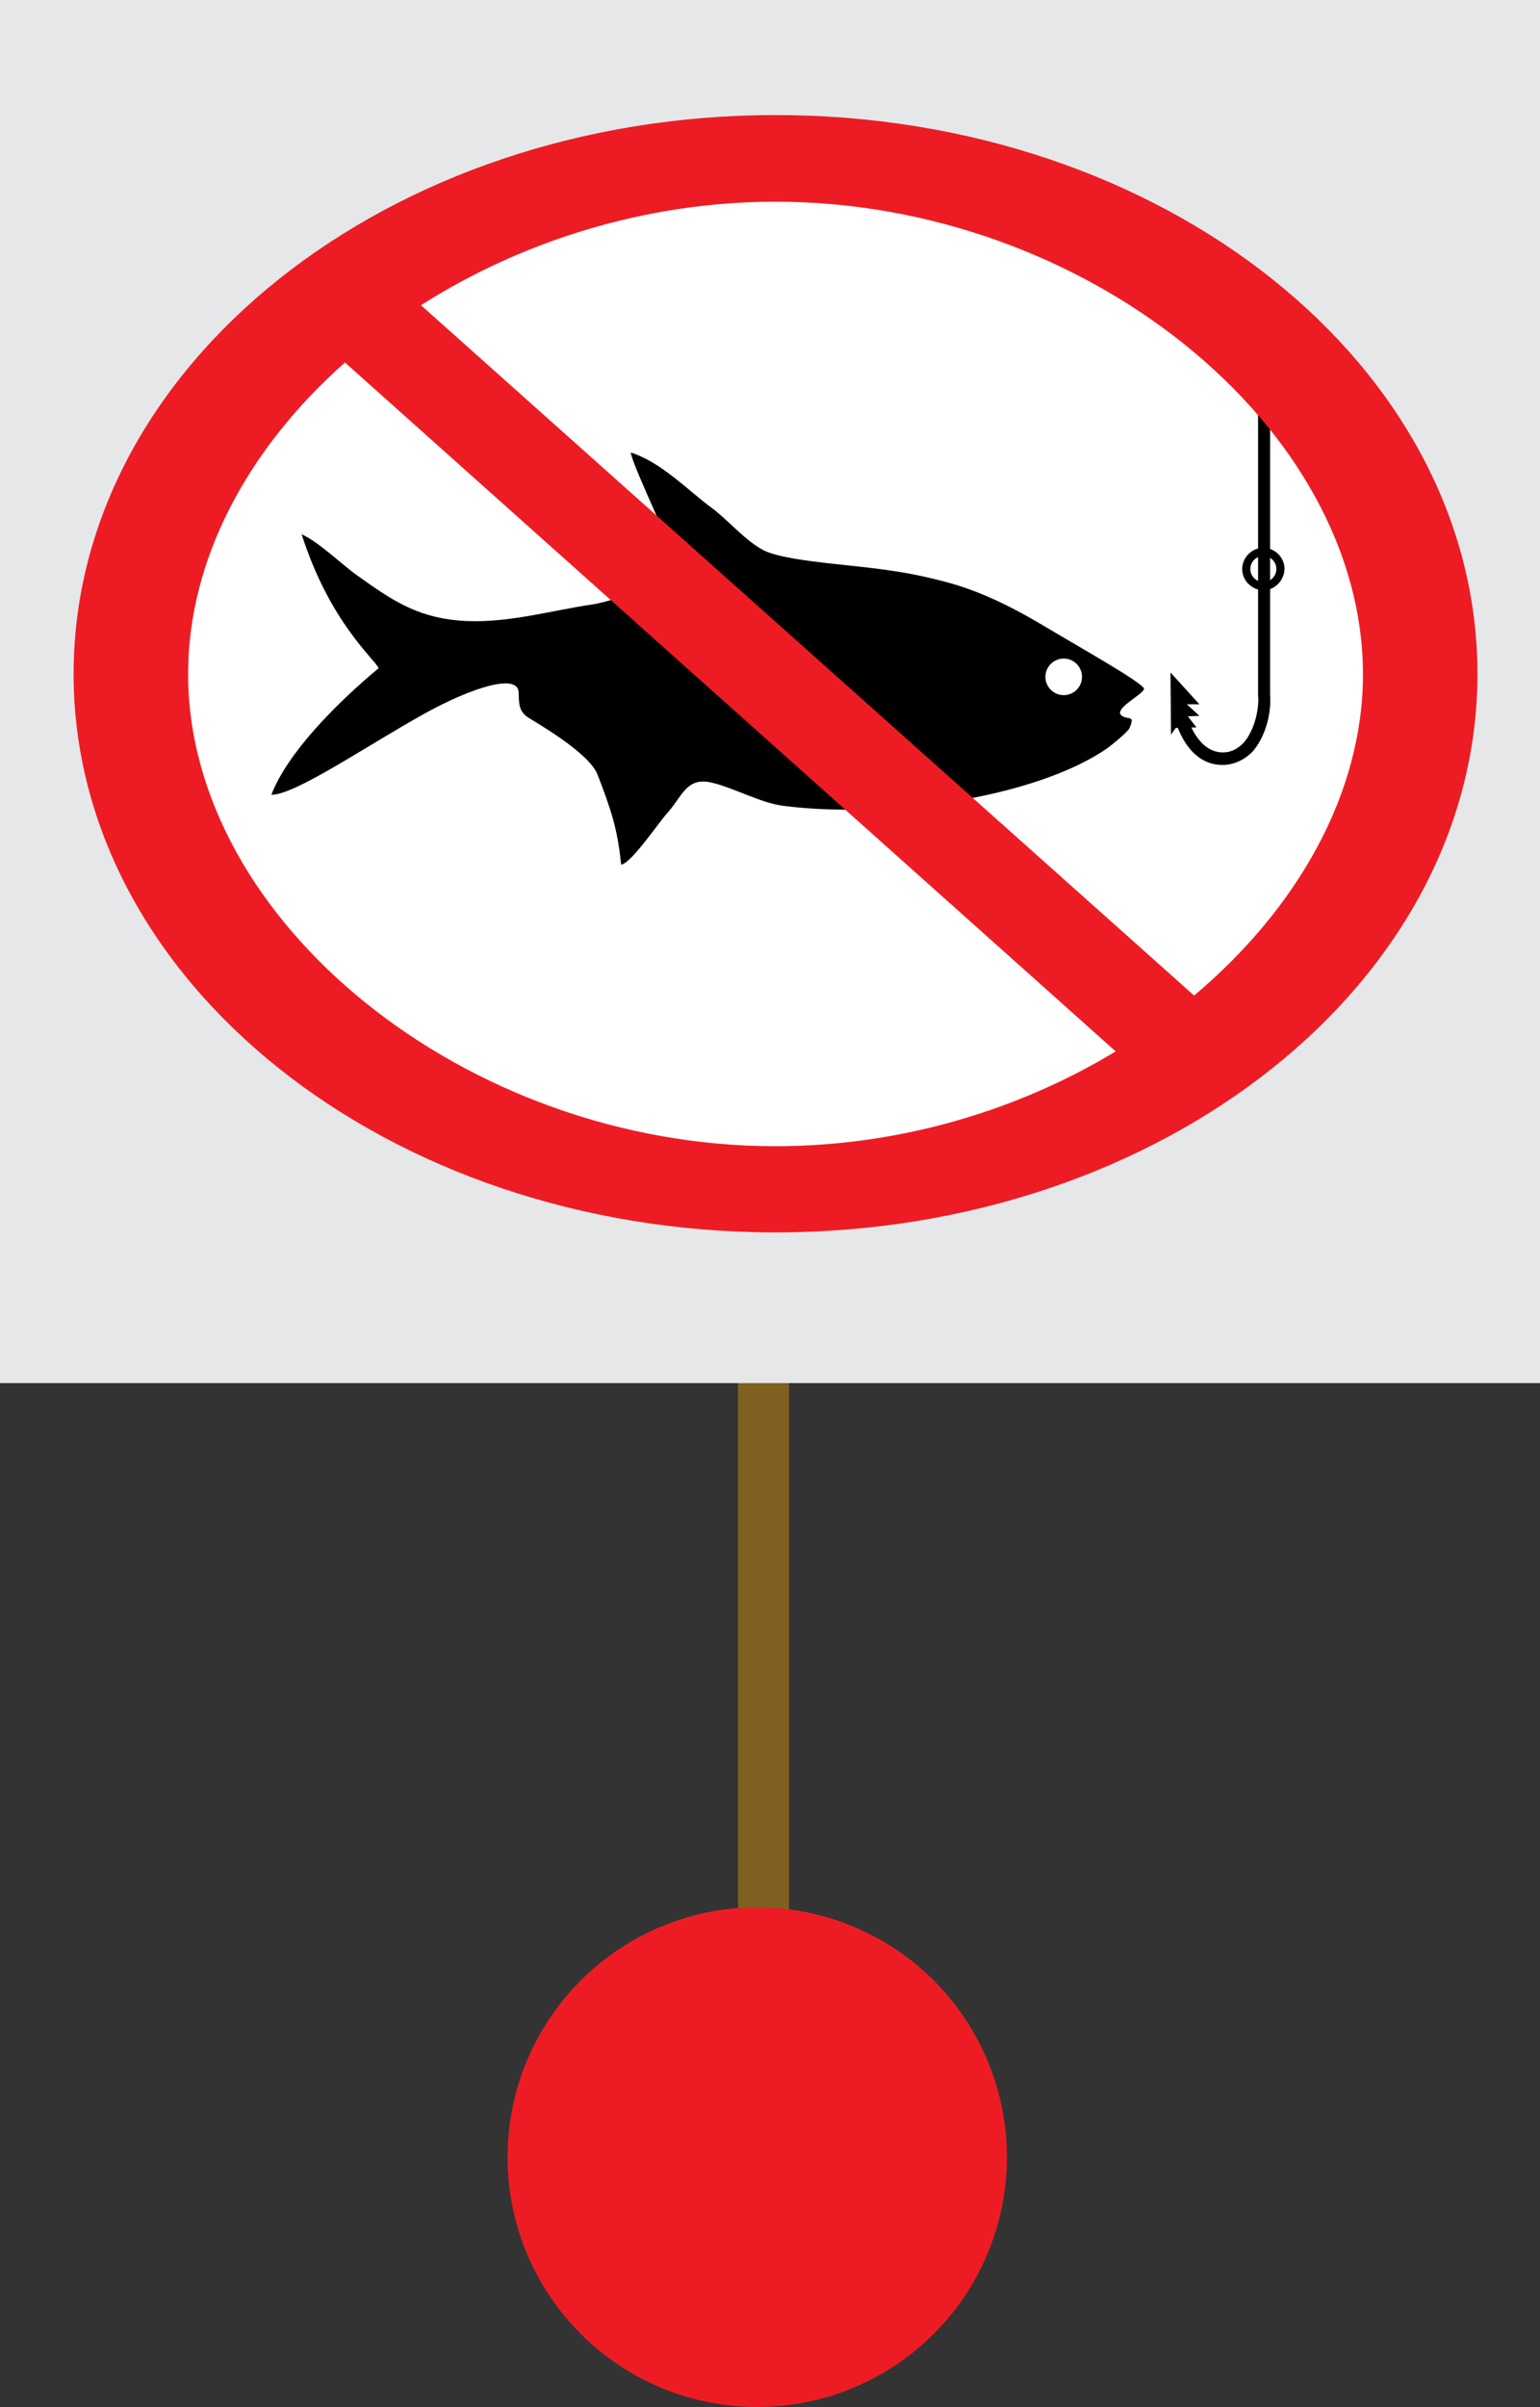
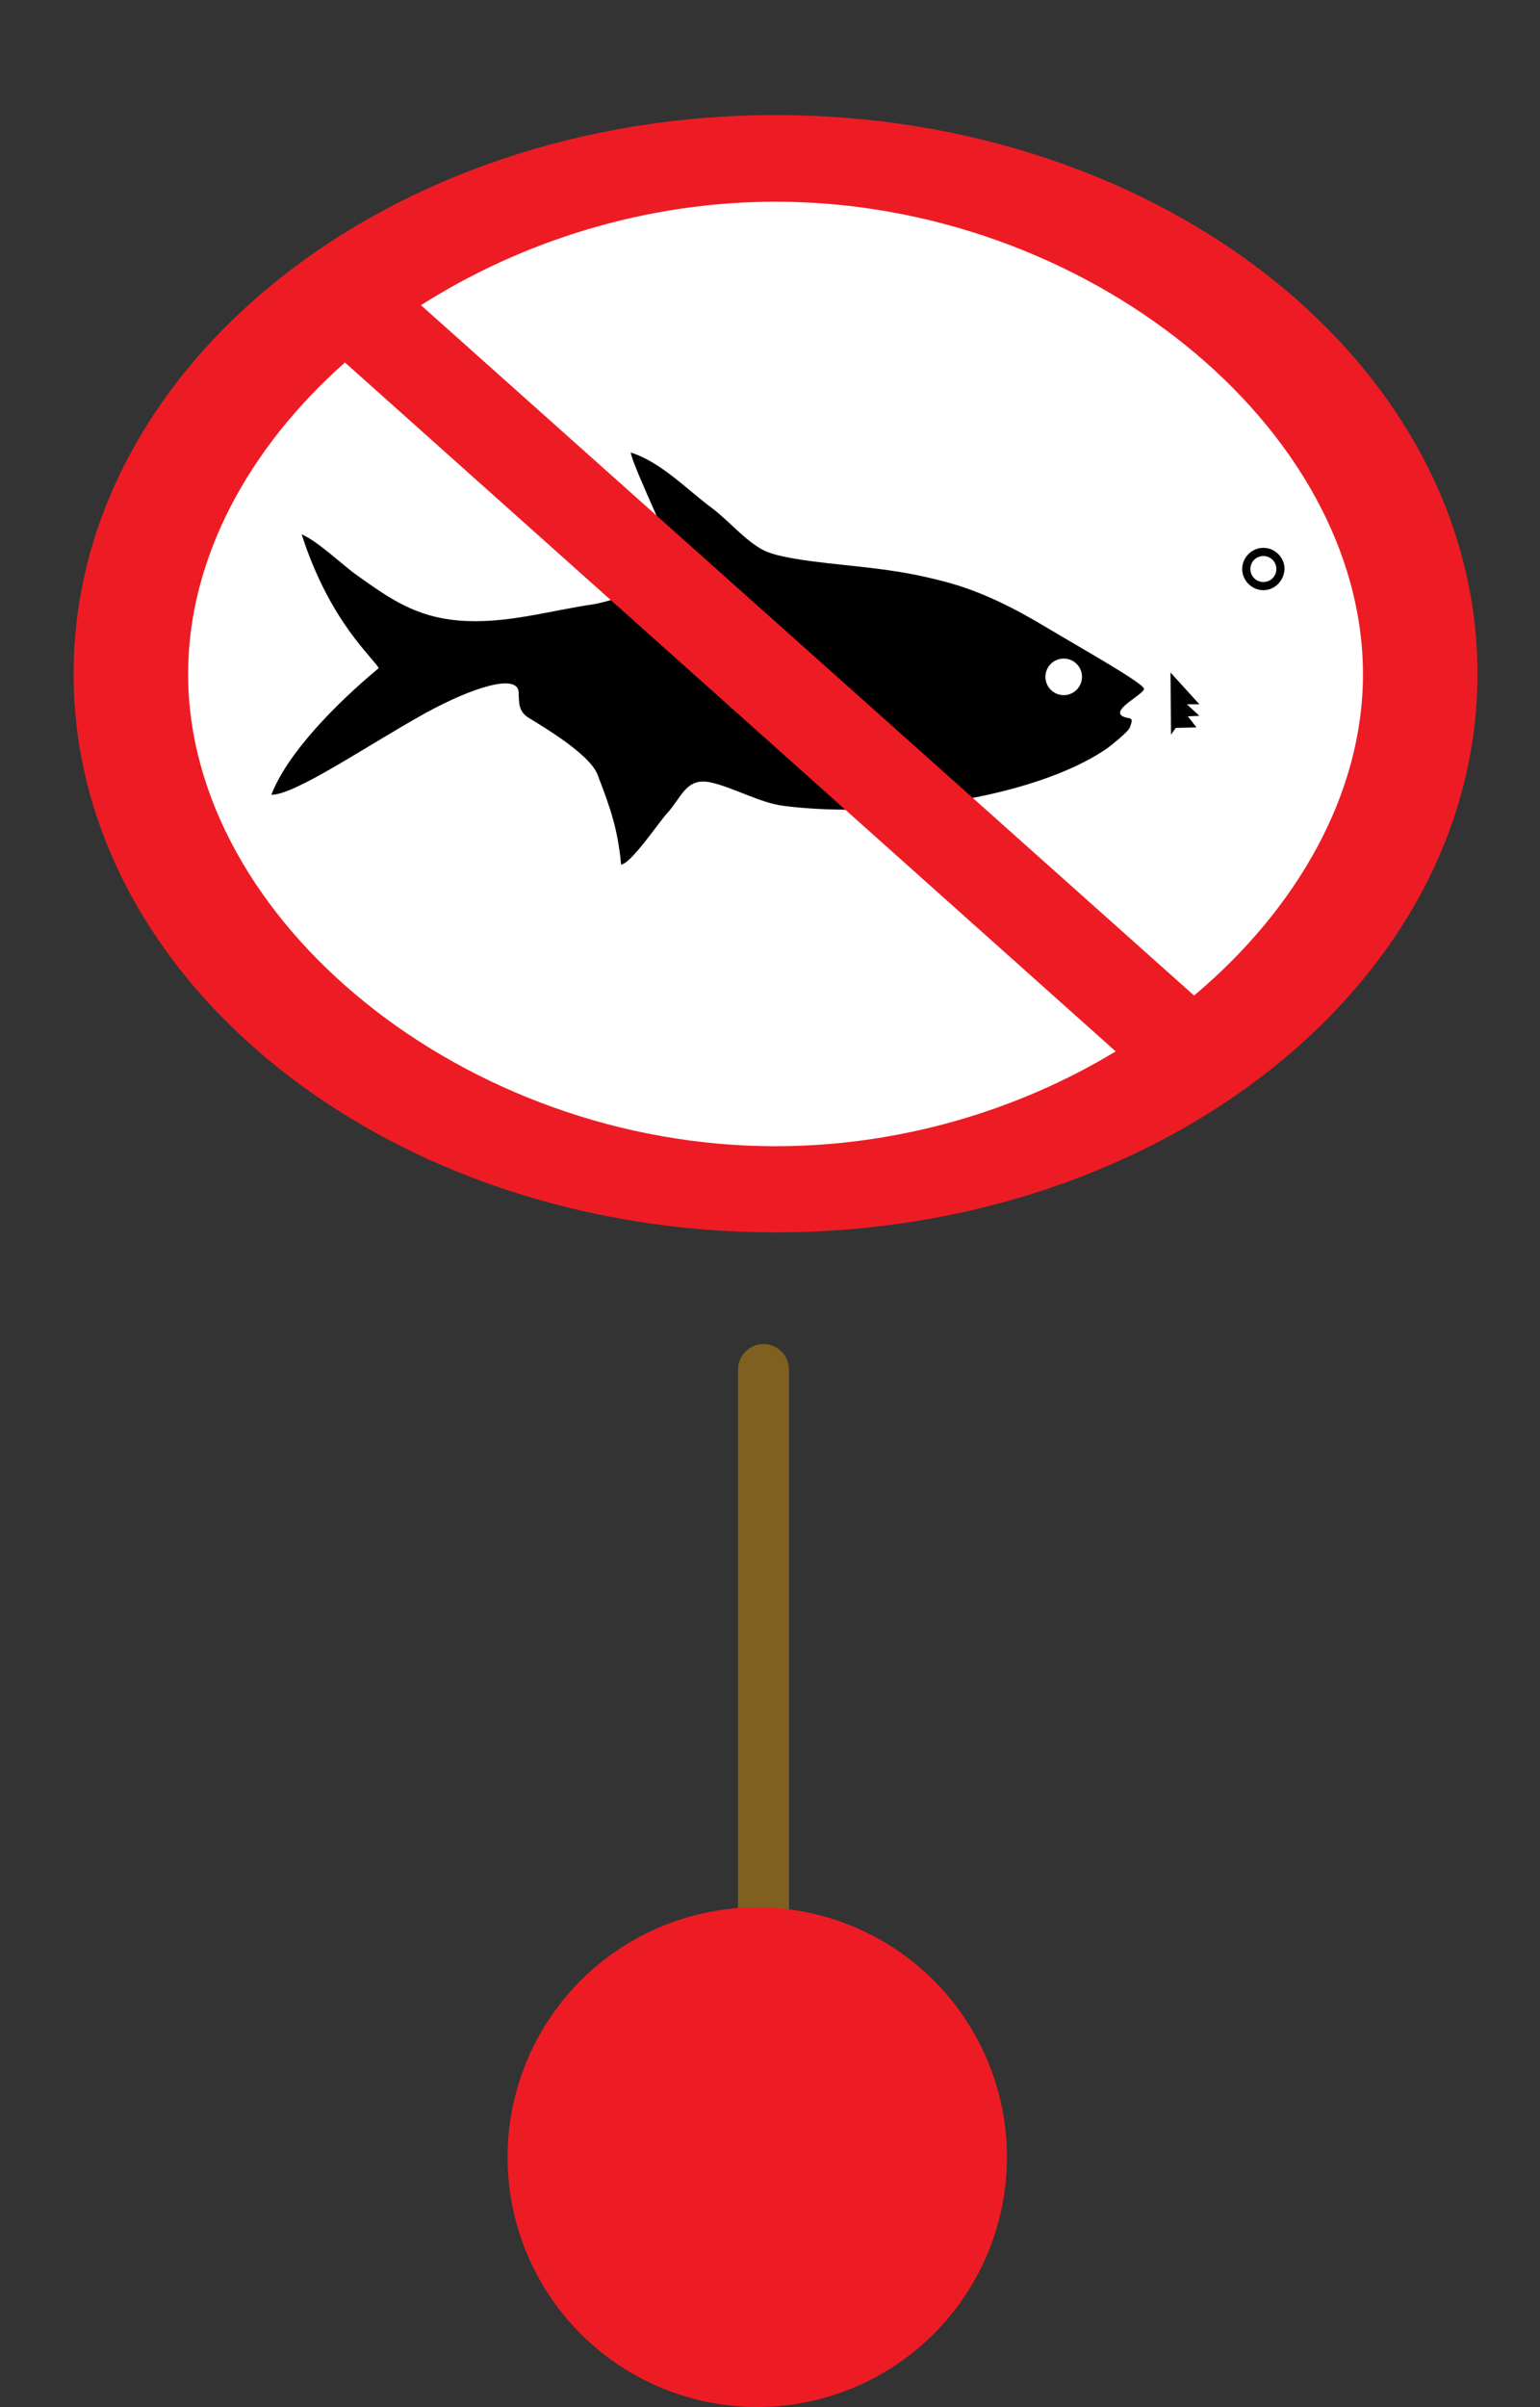
<svg xmlns="http://www.w3.org/2000/svg" xmlns:ns1="https://ian.umces.edu/media-library/" x="0px" y="0px" width="320.1" height="500" viewBox="0 0 320.1 500" xml:space="preserve">
  <rect x="0" y="0" width="320.1" height="500" fill="#333333" stroke="none" />
  <title>Marine protected area</title>
  <desc>
    <ns1:title>Marine protected area</ns1:title>
    <ns1:descr>
      <p>A marine protected area is a zone designated as a no-fishing or limited fishing or harvest area. This is a resource management practice that may be used when the marine resources are at risk due to human and natural activities such as over-fishing, habitat destruction, invasive species, and/or climate change.</p>
    </ns1:descr>
    <ns1:scene>
      <ns1:contains>icon, sign, buoy, conservation, protection, endangered, threatened, overfishing, destruction, stock, resource, management, human</ns1:contains>
      <ns1:when>2015-02-25</ns1:when>
    </ns1:scene>
  </desc>
  <path fill="#806021" d="M158.7,402.7c-2.9,0-5.3-2.4-5.3-5.3V284.5c0-2.9,2.4-5.3,5.3-5.3s5.3,2.4,5.3,5.3v112.8 C164.1,400.3,161.7,402.7,158.7,402.7L158.7,402.7z" />
-   <path fill="#E6E7E8" d="M0,0h320.1v287.3H0V0z" />
+   <path fill="#E6E7E8" d="M0,0h320.1H0V0z" />
  <path fill="#FFFFFF" d="M162.8,38.4c68.1,0,125.1,49.9,125.1,103.4s-59.2,100.4-127.3,100.4S34.8,194.9,34.8,141.4 S94.8,38.4,162.8,38.4z" />
  <path d="M217.8,130.5c-7-4.2-14-7.8-21.9-9.8c-8.9-2.3-14.8-2.7-23.8-3.7c-3.4-0.4-10.5-1.2-13.4-2.7c-3.8-2-7-5.9-10.5-8.6 c-5.1-3.7-10.7-9.7-17.1-11.7c0.5,3.2,10.1,22.7,9.8,24.3c-0.5,2.3-13.8,6.6-17.4,7.2c-9.6,1.4-18.5,4.2-28.2,3.4 c-8.9-0.8-14.1-4.4-21.1-9.4c-3-2.1-8-7-11.5-8.5c5.9,18.4,15.2,25.9,16,27.8c-9,7.5-19,17.7-22.3,26.3c5,0,19.5-10,31.9-16.9 c9.8-5.4,19.3-8.4,19.5-4.4c0.1,2.3-0.1,4.1,2.4,5.5c1.9,1.2,12.3,7.2,14,11.6c2.7,7,4.2,11.3,4.9,18.7c2.1-0.2,7.9-8.9,9.6-10.7 c3-3.3,3.9-7.4,8.9-6.4c4.7,1,10.4,4.3,15.3,4.9c4.7,0.6,9.4,0.8,14.1,0.8c19,0,41.4-4.6,53.2-12.8c0.8-0.6,4.2-3.3,4.6-4.2 c1.1-2.7-0.1-1.6-1.6-2.5c-2-1.4,4.4-4.4,4.6-5.6C237.7,141.9,224.3,134.4,217.8,130.5z" />
  <circle fill="#FFFFFF" cx="221.1" cy="140.6" r="3.8" />
  <path d="M243.3,139.7l0.1,12.9l1-1.4l4.3-0.1l-1.8-2.3l2.4-0.1l-2.6-2.4h2.6L243.3,139.7z" />
  <path d="M262.6,122.6c-2.4,0-4.4-2-4.4-4.4s2-4.4,4.4-4.4s4.4,2,4.4,4.4C266.9,120.6,265,122.6,262.6,122.6z M262.6,115.5 c-1.5,0-2.7,1.2-2.7,2.7s1.2,2.7,2.7,2.7s2.7-1.2,2.7-2.7S264.1,115.5,262.6,115.5z" />
-   <path d="M254.1,158.9c-7.4,0-9.7-8.9-9.8-9.3l2.5-0.7c0,0.1,2,7.4,7.4,7.4c1.6,0,3-0.7,4.2-1.9c2.3-2.5,3.4-7.1,3.1-10.1v-0.1V82 h2.5v62.3c0.3,3.5-0.8,8.7-3.8,12C258.4,158,256.3,158.9,254.1,158.9L254.1,158.9z" />
  <g>
    <path fill="#ED1C24" d="M161.2,23.9c-80.5,0-145.9,52-145.9,116.1c0,64,65.4,116,145.9,116s145.9-52,145.9-116 C307.1,75.9,241.8,23.9,161.2,23.9z M39.1,140c0-24,12.6-47,32.6-64.7l160.2,143.1c-20.3,12.3-45,19.7-70.7,19.7 C96.7,238.1,39.1,191.3,39.1,140z M248.2,206.8L87.5,63.4c20.9-13.3,46.7-21.5,73.7-21.5c64.5,0,122.1,46.8,122.1,98.2 C283.3,164.9,269.6,188.8,248.2,206.8z" />
    <circle fill="#ED1C24" cx="157.4" cy="448.1" r="51.9" />
  </g>
</svg>